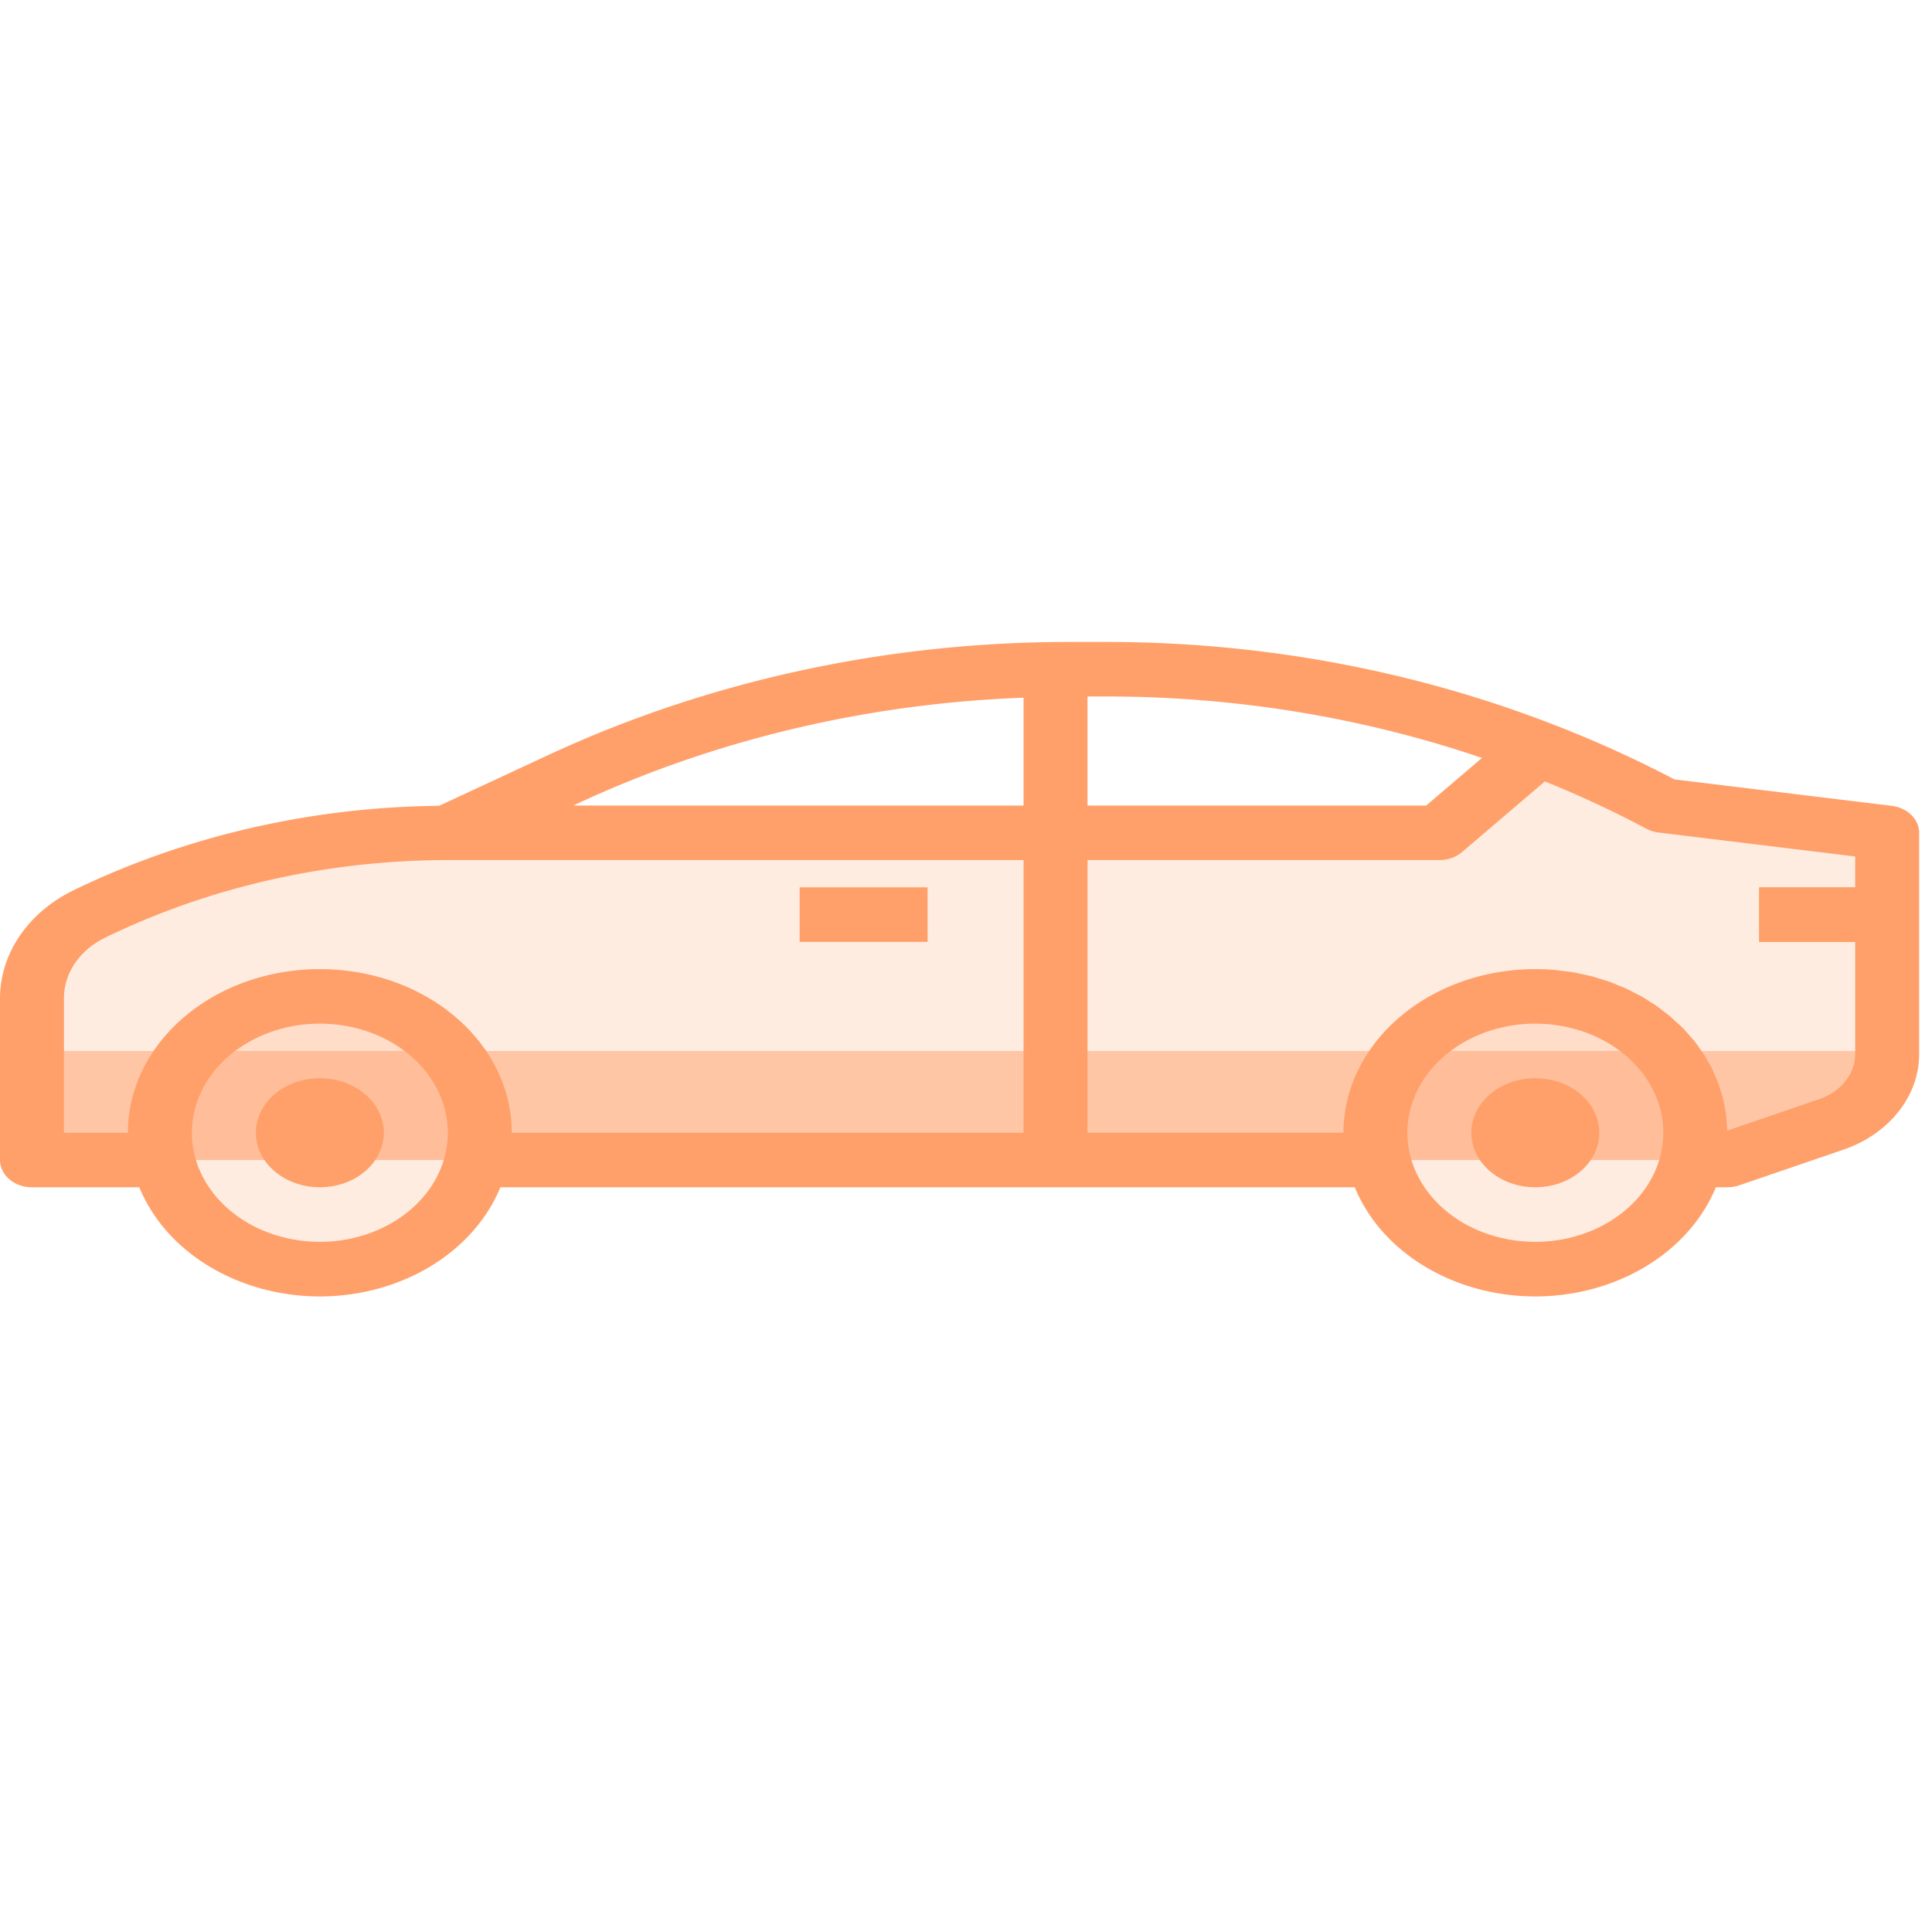
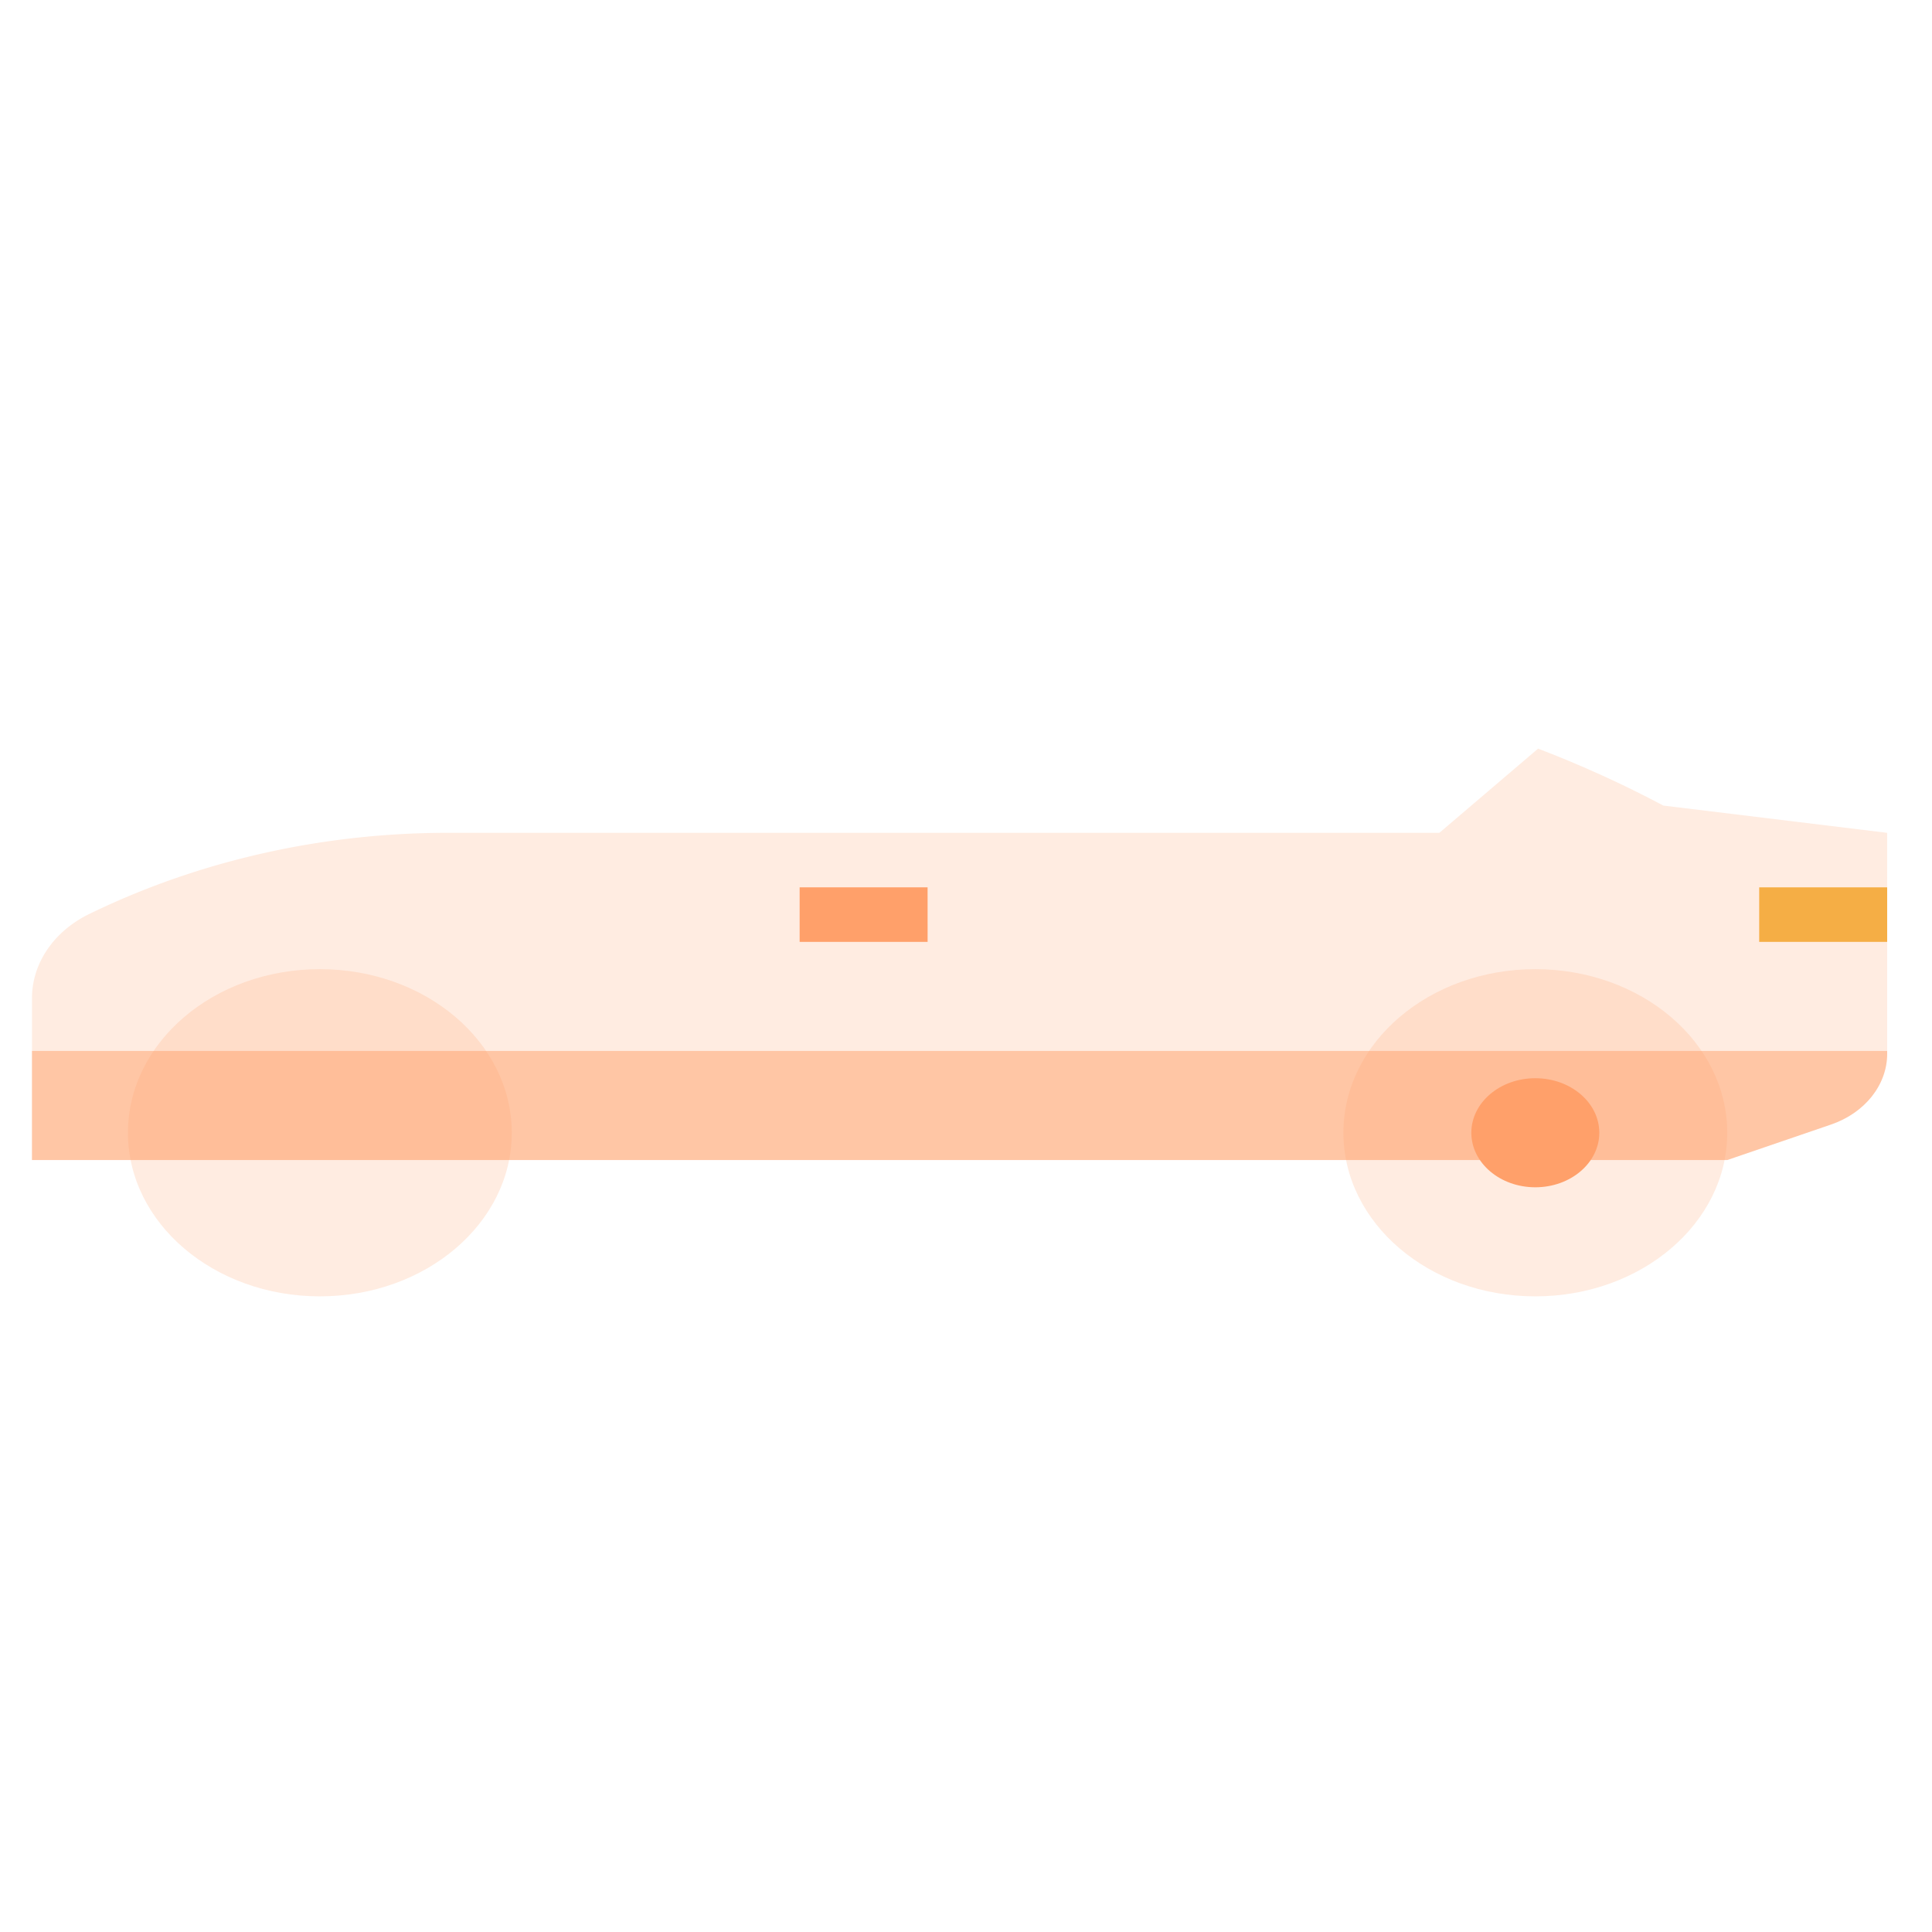
<svg xmlns="http://www.w3.org/2000/svg" width="93" height="93">
  <g fill-rule="nonzero" fill="none">
    <path d="M80.064 38.776a54.091 54.091 0 00-6.025-2.739l-4.753 4.052h-47.73c-6.055 0-12.002 1.346-17.259 3.907-1.706.83-2.757 2.376-2.757 4.05v7.793h81.603l4.989-1.706c1.636-.558 2.71-1.91 2.71-3.413V40.09l-10.778-1.313z" fill-opacity=".2" fill="#FFA06A" />
    <path fill="#F5AE45" d="M90.842 42.714h-6.16v2.625h6.16z" />
    <path d="M1.54 50.59v5.25h81.603l4.989-1.707c1.636-.558 2.71-1.91 2.71-3.412v-.132H1.54z" fill-opacity=".5" fill="#FFA06A" />
    <path d="M15.397 46.652c-5.103 0-9.238 3.525-9.238 7.875s4.135 7.875 9.238 7.875c5.102 0 9.238-3.525 9.238-7.875s-4.136-7.875-9.238-7.875z" fill-opacity=".2" fill="#FFA06A" />
-     <path d="M15.397 57.152c1.7 0 3.08-1.175 3.08-2.625s-1.38-2.625-3.08-2.625c-1.7 0-3.08 1.175-3.08 2.625s1.38 2.625 3.08 2.625z" fill="#FFA06A" />
    <path d="M73.905 46.652c-5.102 0-9.238 3.525-9.238 7.875s4.136 7.875 9.238 7.875c5.103 0 9.239-3.525 9.239-7.875s-4.136-7.875-9.239-7.875z" fill-opacity=".2" fill="#FFA06A" />
    <path d="M73.905 57.152c1.7 0 3.08-1.175 3.08-2.625s-1.38-2.625-3.08-2.625c-1.7 0-3.08 1.175-3.08 2.625s1.38 2.625 3.08 2.625zM44.651 42.714h-6.159v2.625h6.16z" fill="#FFA06A" />
-     <path d="M91.06 38.79l-10.459-1.273a56.394 56.394 0 00-5.926-2.678c-6.74-2.601-14.053-3.944-21.45-3.937h-1.818c-8.731.005-17.323 1.873-24.99 5.432l-5.279 2.455c-6.178.059-12.237 1.46-17.606 4.069C1.35 43.923.005 45.903 0 48.046v7.794c0 .724.69 1.312 1.54 1.312h5.17c1.681 4.09 6.933 6.243 11.73 4.81 2.641-.79 4.717-2.559 5.642-4.81h41.136c1.682 4.09 6.934 6.243 11.731 4.81 2.64-.79 4.716-2.559 5.642-4.81h.553c.195 0 .39-.031.572-.093l4.987-1.706c2.228-.752 3.688-2.59 3.679-4.632V40.09c0-.654-.564-1.207-1.322-1.3zM21.431 55.577c-.68 2.84-3.934 4.673-7.267 4.093-3.334-.58-5.482-3.354-4.801-6.195.68-2.84 3.934-4.673 7.267-4.093 2.867.5 4.927 2.65 4.926 5.145 0 .353-.042.705-.125 1.05zm27.84-1.05H24.634c0-4.35-4.135-7.875-9.238-7.875s-9.238 3.526-9.238 7.875h-3.08v-6.48c.002-1.203.758-2.314 1.982-2.91 5.024-2.446 10.709-3.734 16.495-3.735H49.27v13.125zm0-15.75H27.593l.297-.138c6.583-3.05 13.895-4.779 21.38-5.054v5.192zm3.078-5.25h.872c6.205-.007 12.353.997 18.116 2.958l-2.688 2.292h-16.3v-5.25zm27.59 22.05c-.68 2.84-3.935 4.673-7.267 4.093-3.332-.58-5.481-3.355-4.8-6.195.68-2.84 3.934-4.673 7.266-4.093 2.867.5 4.927 2.65 4.926 5.145 0 .353-.042.705-.125 1.05zm9.363-12.862h-4.619v2.625h4.62v5.38c.004.968-.69 1.838-1.744 2.194l-4.416 1.512c0-.12-.018-.24-.027-.36-.01-.122-.013-.263-.028-.394-.015-.132-.046-.263-.07-.394-.025-.131-.044-.263-.075-.382-.03-.12-.075-.252-.115-.377-.04-.124-.071-.25-.117-.372-.047-.123-.102-.24-.154-.359-.053-.12-.1-.242-.154-.36-.054-.119-.127-.226-.191-.338-.065-.111-.128-.234-.2-.346-.073-.113-.154-.209-.224-.314a4.214 4.214 0 00-.241-.332c-.088-.108-.17-.193-.254-.29-.085-.097-.18-.212-.28-.313-.098-.1-.19-.18-.285-.262-.096-.083-.202-.194-.308-.286-.107-.092-.212-.164-.318-.246-.106-.081-.22-.177-.337-.262-.117-.086-.236-.151-.353-.226-.117-.075-.234-.155-.357-.225-.123-.069-.262-.13-.394-.204a4.821 4.821 0 00-.365-.188c-.124-.056-.28-.115-.422-.173-.141-.058-.252-.11-.383-.156-.13-.048-.308-.098-.462-.145-.153-.047-.254-.084-.385-.12-.175-.045-.355-.078-.534-.116-.117-.024-.23-.055-.348-.076-.19-.033-.383-.052-.576-.075-.114-.013-.223-.034-.337-.043a10.98 10.98 0 00-.94-.041c-5.099.004-9.233 3.528-9.237 7.875H52.35V41.402h16.936c.408 0 .8-.138 1.089-.384l3.992-3.404c1.677.68 3.306 1.44 4.881 2.276.182.097.385.16.597.186l9.457 1.152v1.487z" fill="#FFA06A" />
  </g>
</svg>